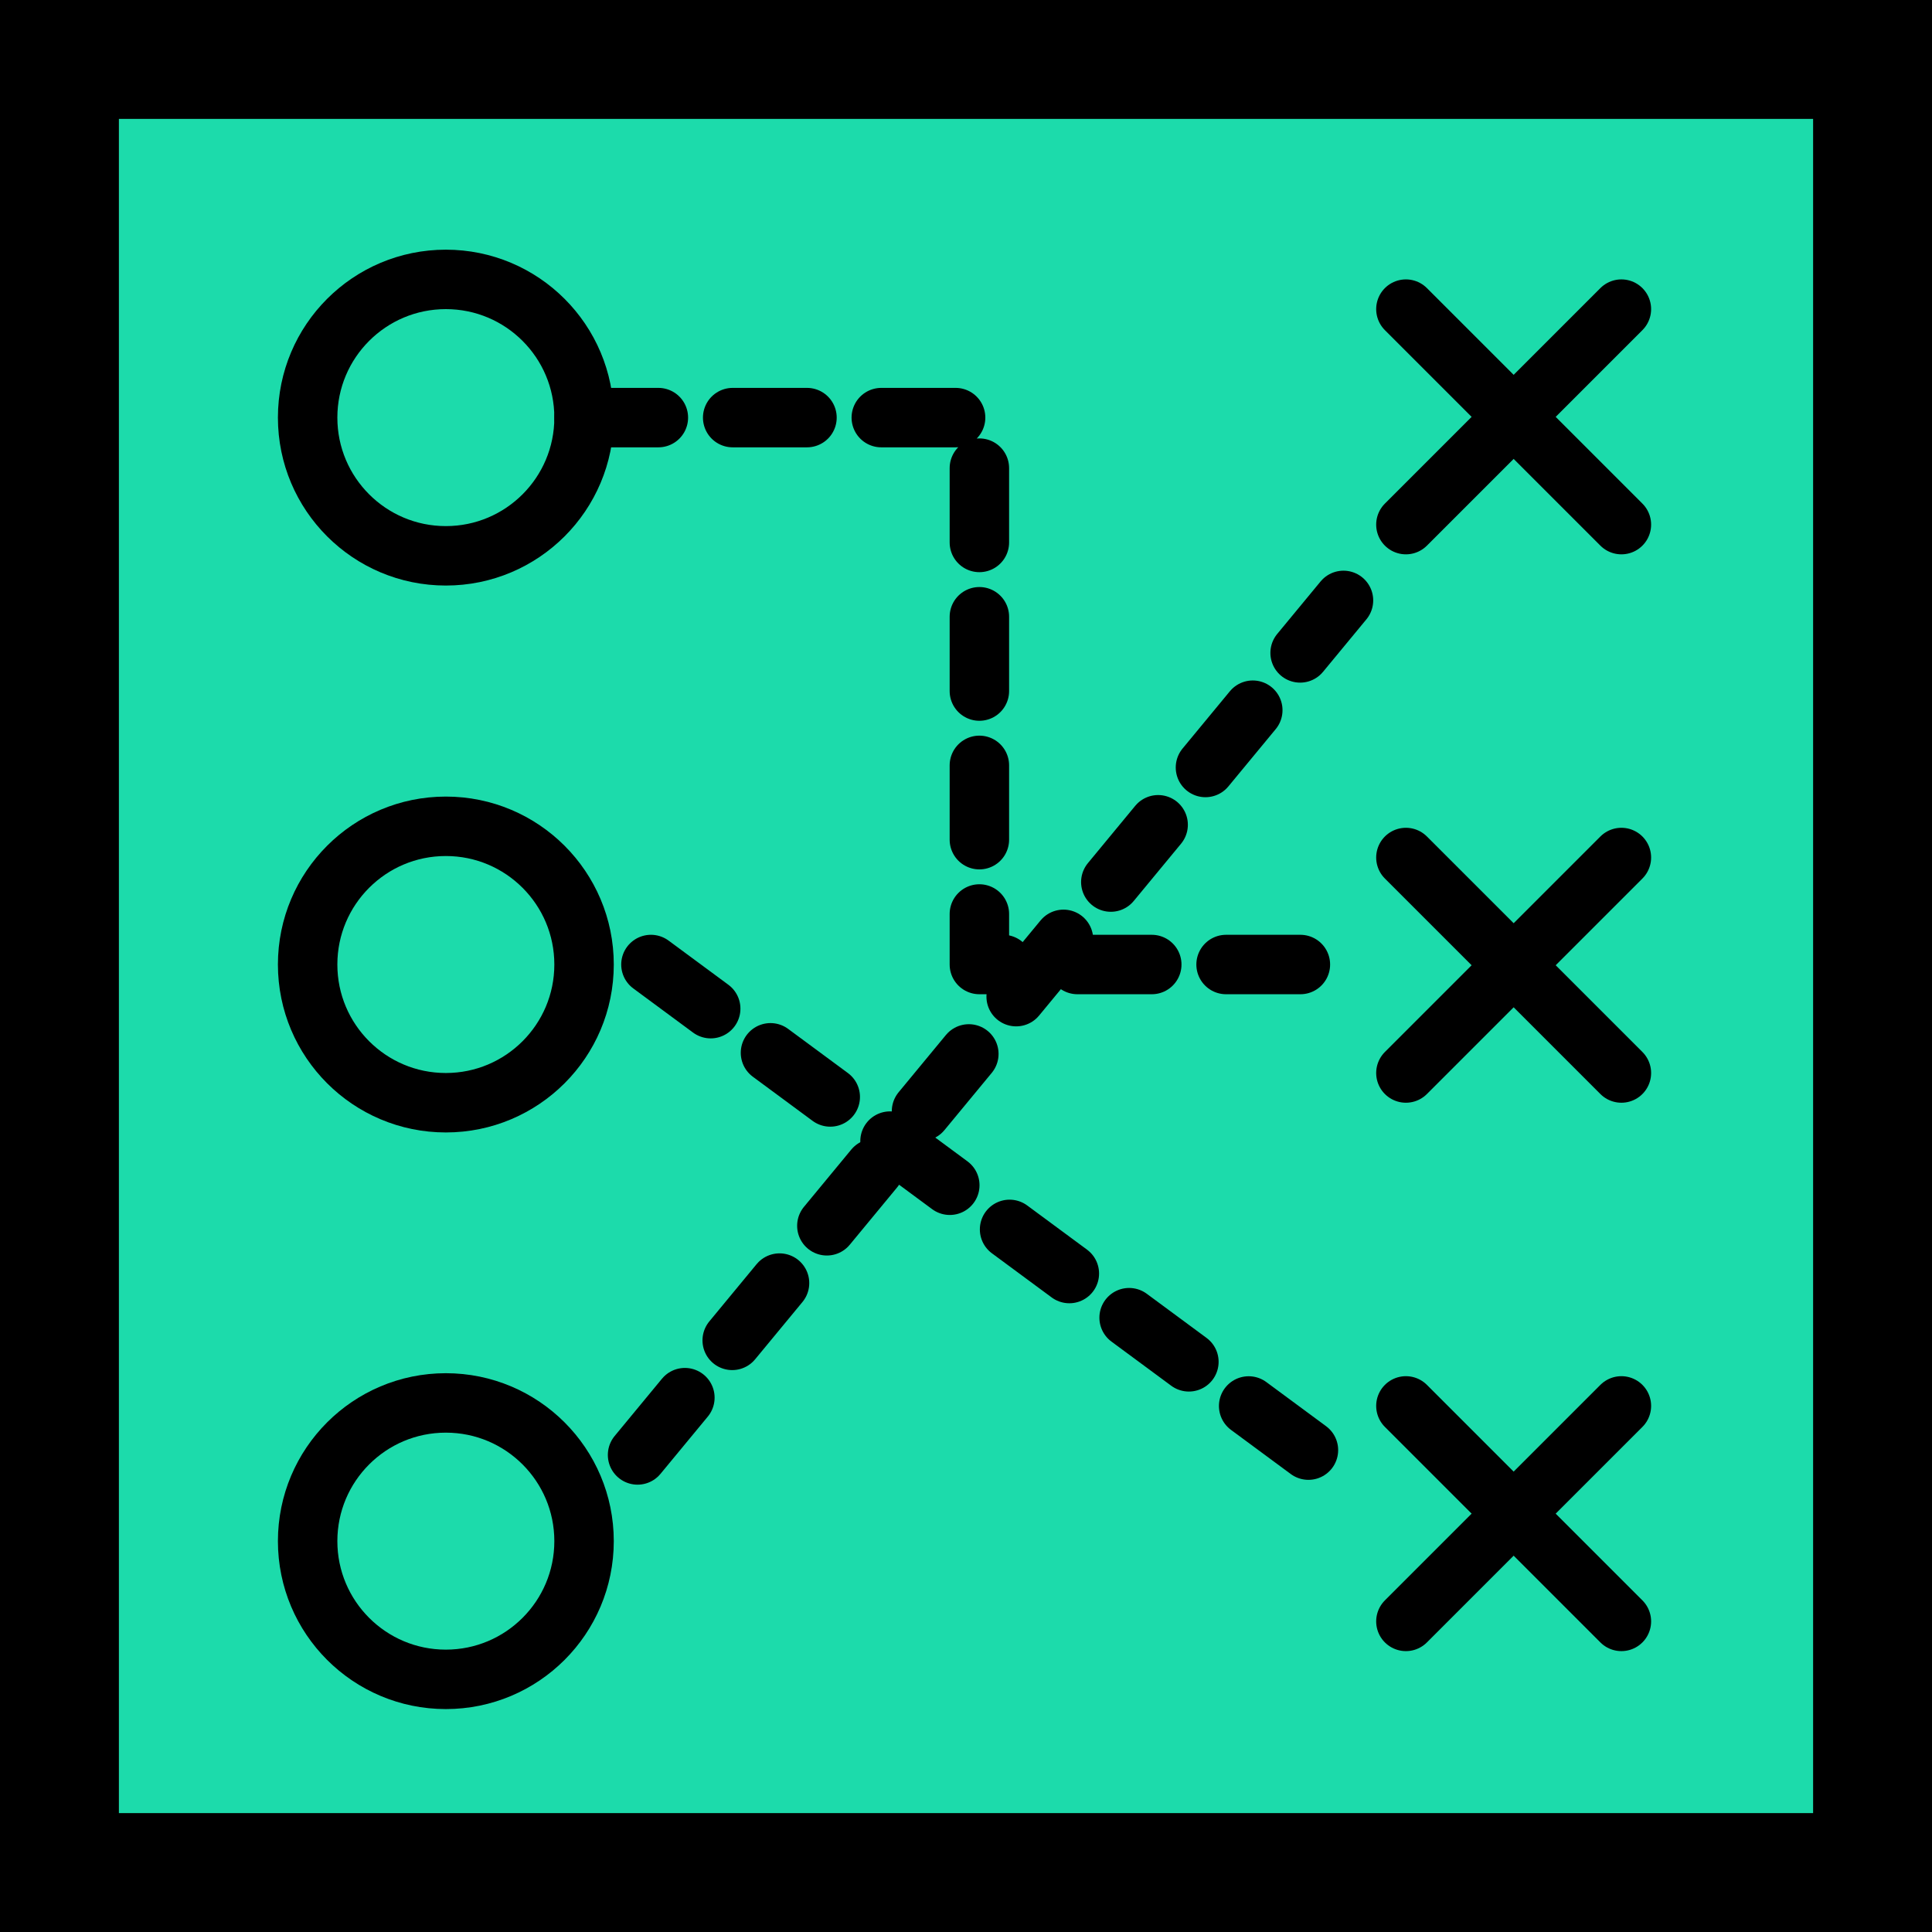
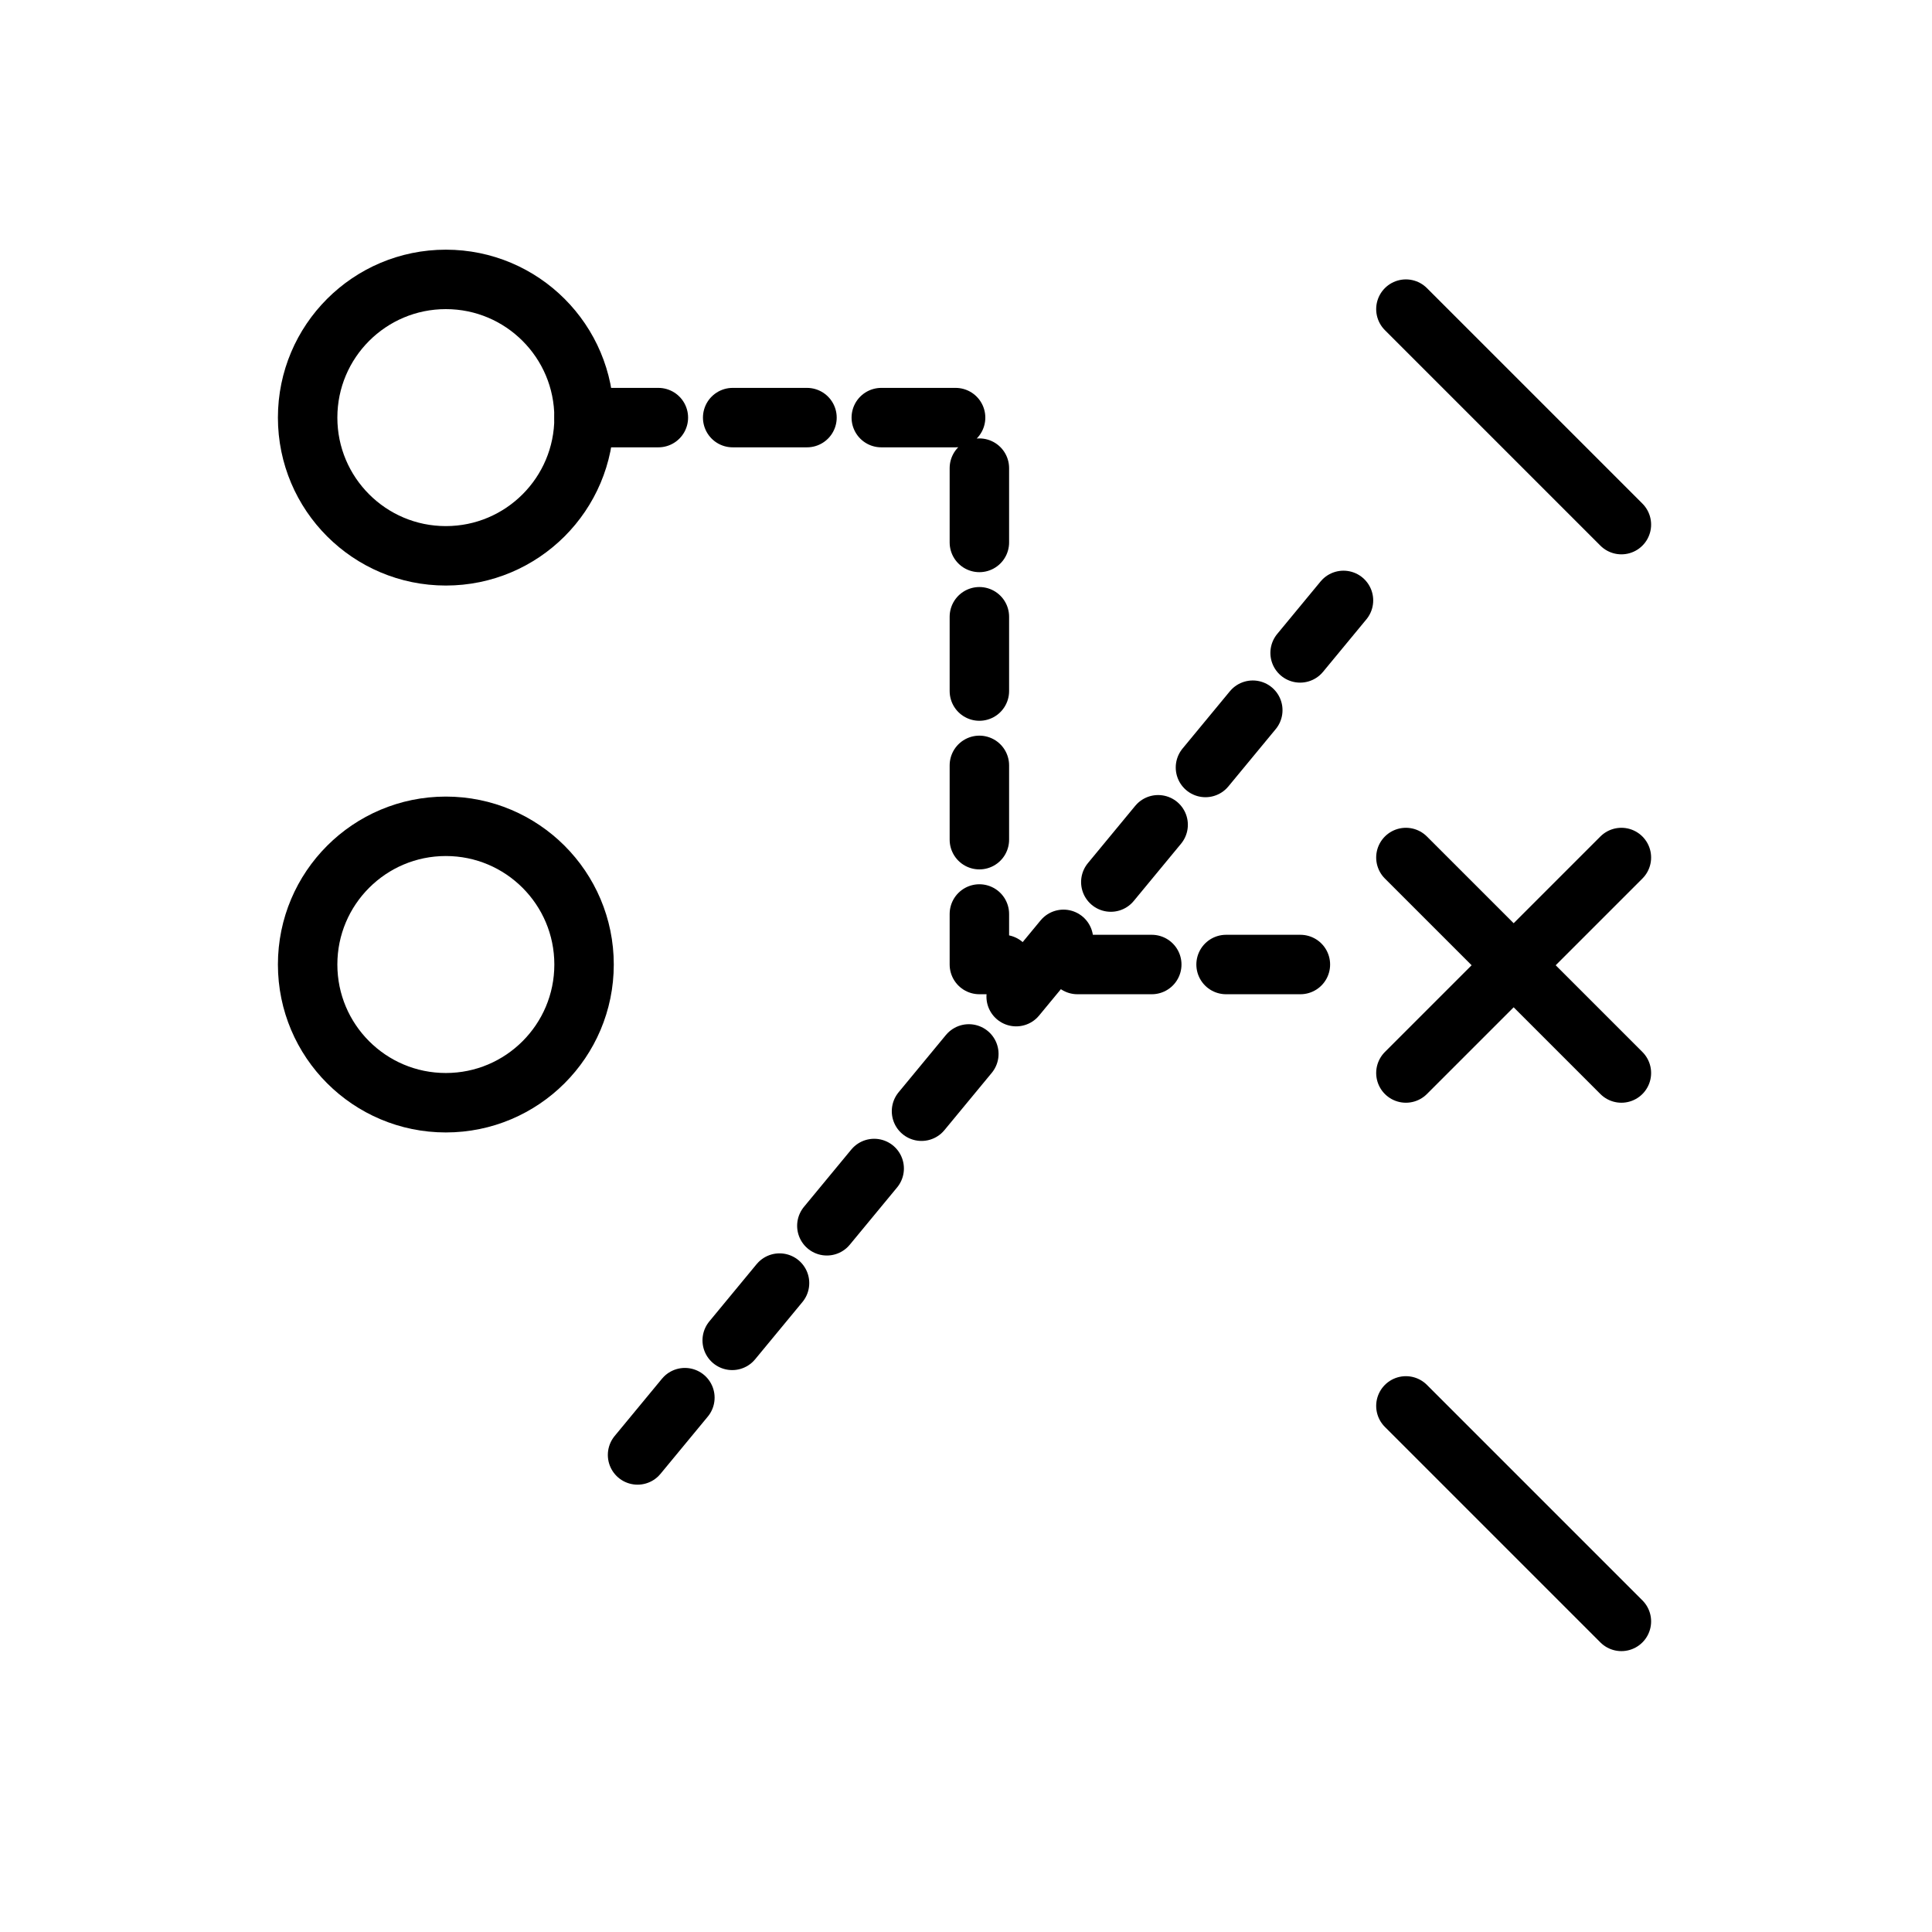
<svg xmlns="http://www.w3.org/2000/svg" width="130" height="130" viewBox="0 0 130 130" fill="none">
-   <path d="M126 4H4V126H126V4Z" fill="#1CDBAB" />
-   <path d="M122 8V122H8V8H122ZM130 0H0V130H130V0Z" fill="black" />
+   <path d="M126 4H4V126V4Z" fill="#1CDBAB" />
  <path d="M94.6 94.6L109.1 109.1" stroke="black" stroke-width="4" stroke-miterlimit="10" stroke-linecap="round" stroke-linejoin="round" />
-   <path d="M109.1 94.6L94.6 109.1" stroke="black" stroke-width="4" stroke-miterlimit="10" stroke-linecap="round" stroke-linejoin="round" />
  <path d="M94.6 20.8L109.1 35.3" stroke="black" stroke-width="4" stroke-miterlimit="10" stroke-linecap="round" stroke-linejoin="round" />
-   <path d="M109.1 20.8L94.6 35.3" stroke="black" stroke-width="4" stroke-miterlimit="10" stroke-linecap="round" stroke-linejoin="round" />
  <path d="M94.6 57.7L109.1 72.2" stroke="black" stroke-width="4" stroke-miterlimit="10" stroke-linecap="round" stroke-linejoin="round" />
  <path d="M109.1 57.7L94.6 72.2" stroke="black" stroke-width="4" stroke-miterlimit="10" stroke-linecap="round" stroke-linejoin="round" />
  <path d="M30 37.4C35.136 37.4 39.3 33.236 39.3 28.1C39.3 22.964 35.136 18.8 30 18.8C24.864 18.8 20.7 22.964 20.7 28.1C20.7 33.236 24.864 37.4 30 37.4Z" stroke="black" stroke-width="4" stroke-miterlimit="10" stroke-linecap="round" stroke-linejoin="round" />
  <path d="M30 74.2C35.136 74.2 39.3 70.036 39.3 64.9C39.3 59.764 35.136 55.6 30 55.6C24.864 55.6 20.7 59.764 20.7 64.9C20.7 70.036 24.864 74.2 30 74.2Z" stroke="black" stroke-width="4" stroke-miterlimit="10" stroke-linecap="round" stroke-linejoin="round" />
-   <path d="M30 113C35.136 113 39.3 108.836 39.3 103.7C39.3 98.564 35.136 94.4 30 94.4C24.864 94.4 20.7 98.564 20.7 103.7C20.7 108.836 24.864 113 30 113Z" stroke="black" stroke-width="4" stroke-miterlimit="10" stroke-linecap="round" stroke-linejoin="round" />
  <path d="M39.3 28.1H65.9V64.9H90.4" stroke="black" stroke-width="4" stroke-miterlimit="10" stroke-linecap="round" stroke-linejoin="round" stroke-dasharray="5 5" />
  <path d="M42.9 97.9L90.4 40.4" stroke="black" stroke-width="4" stroke-miterlimit="10" stroke-linecap="round" stroke-linejoin="round" stroke-dasharray="5 5" />
-   <path d="M43.8 64.9L89.7 98.8" stroke="black" stroke-width="4" stroke-miterlimit="10" stroke-linecap="round" stroke-linejoin="round" stroke-dasharray="5 5" />
</svg>